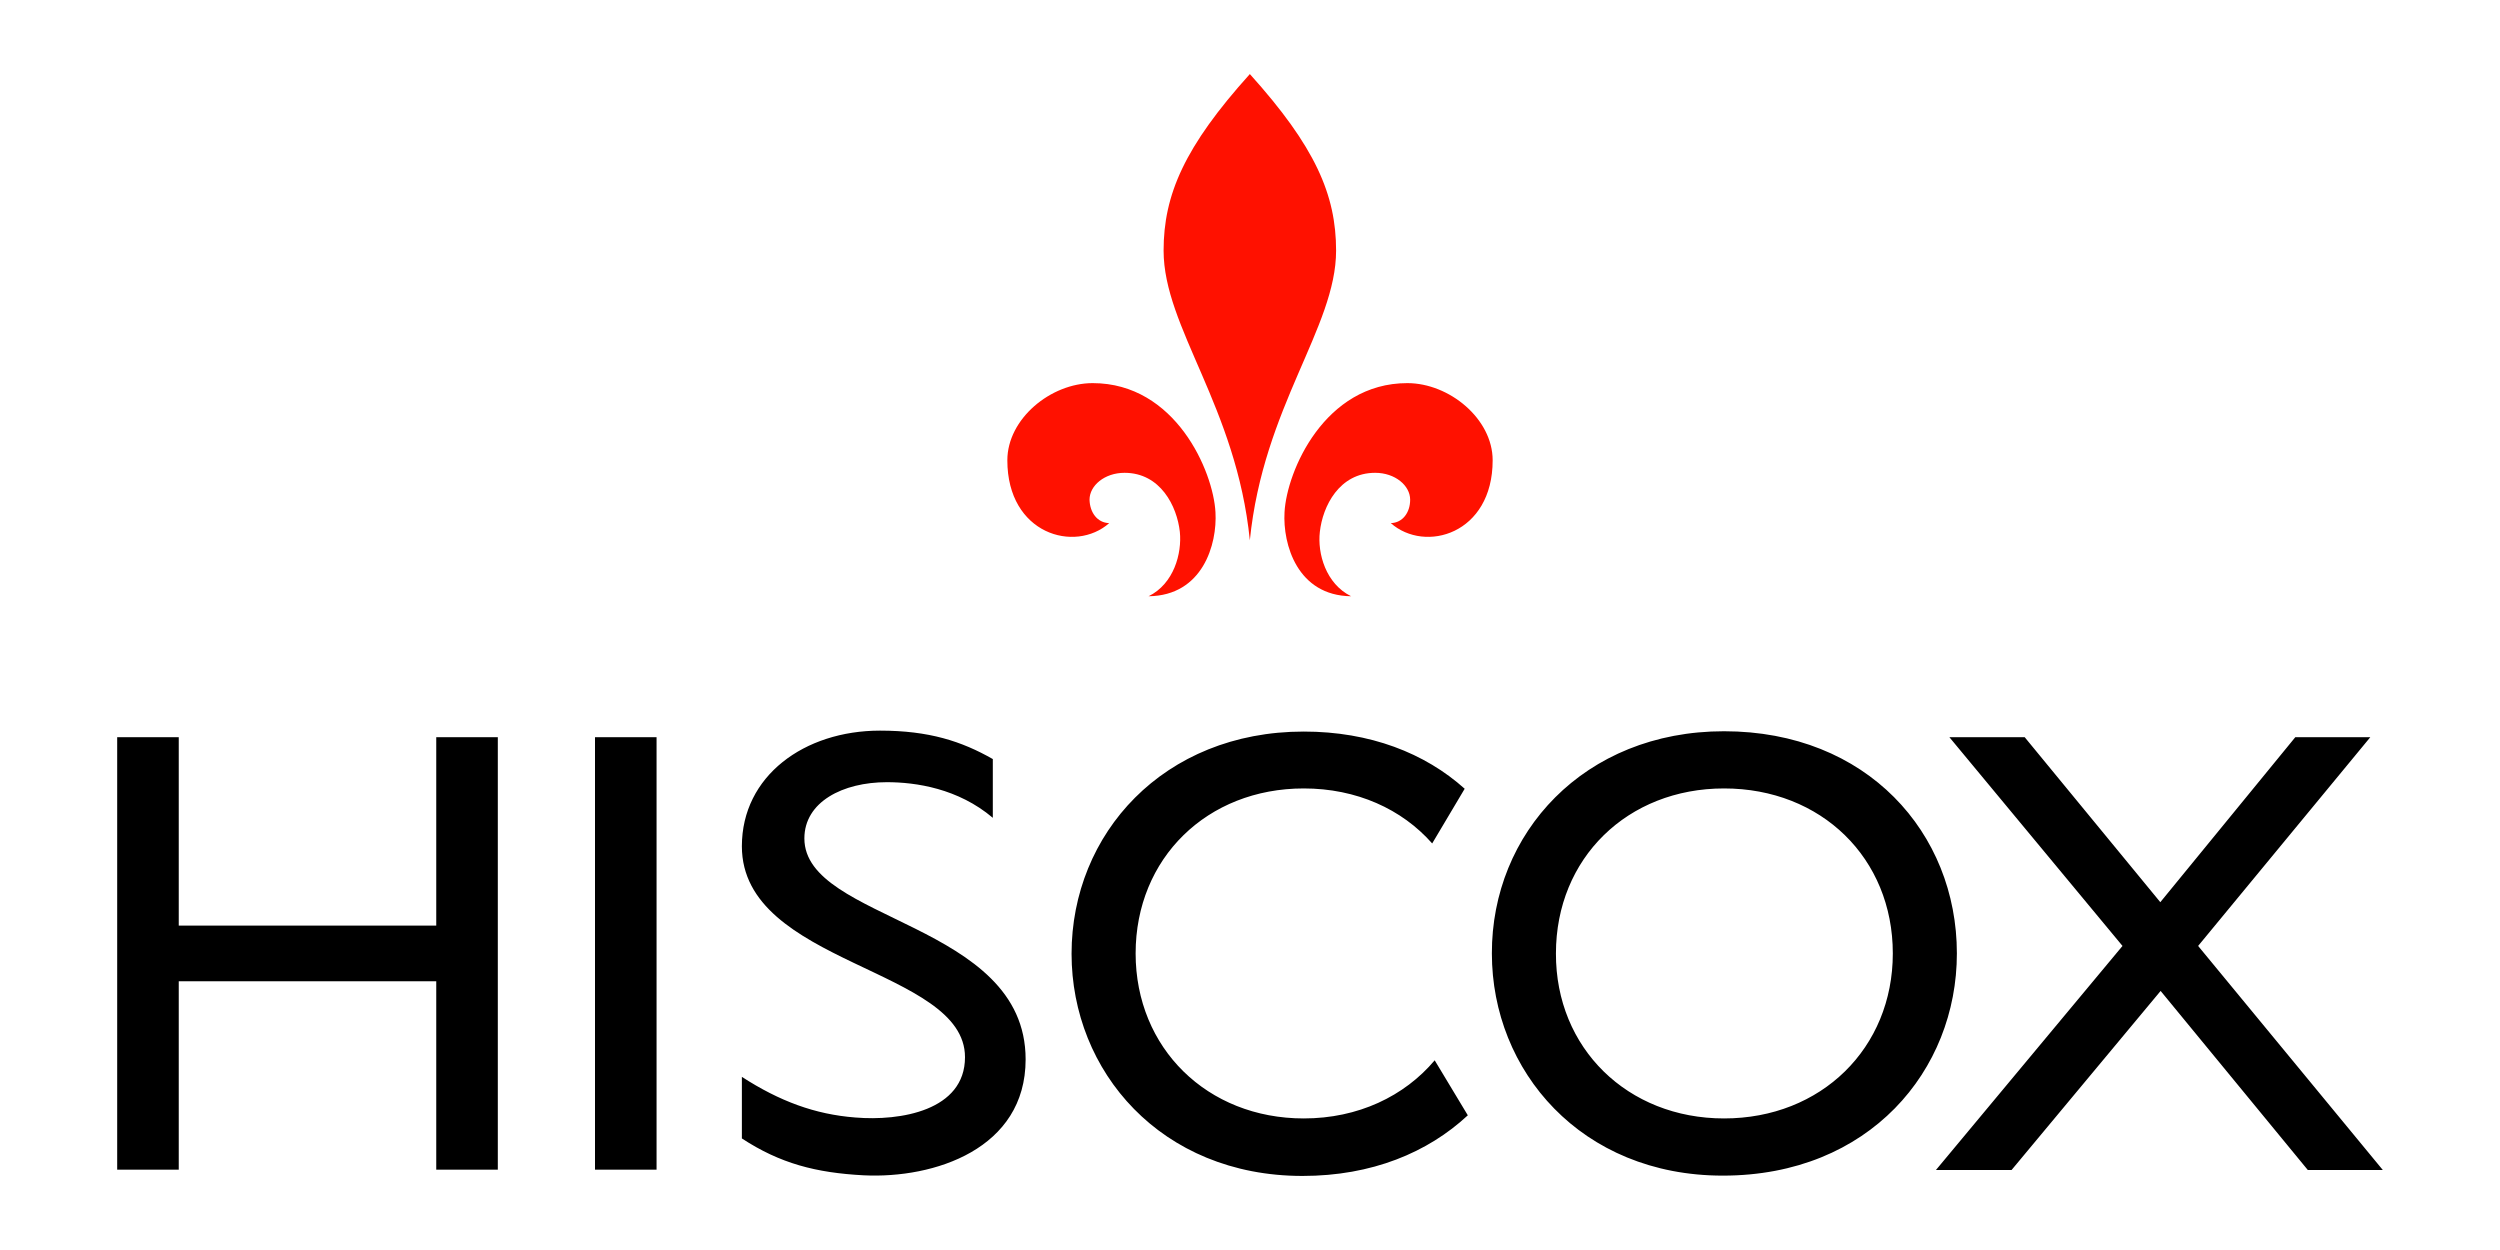
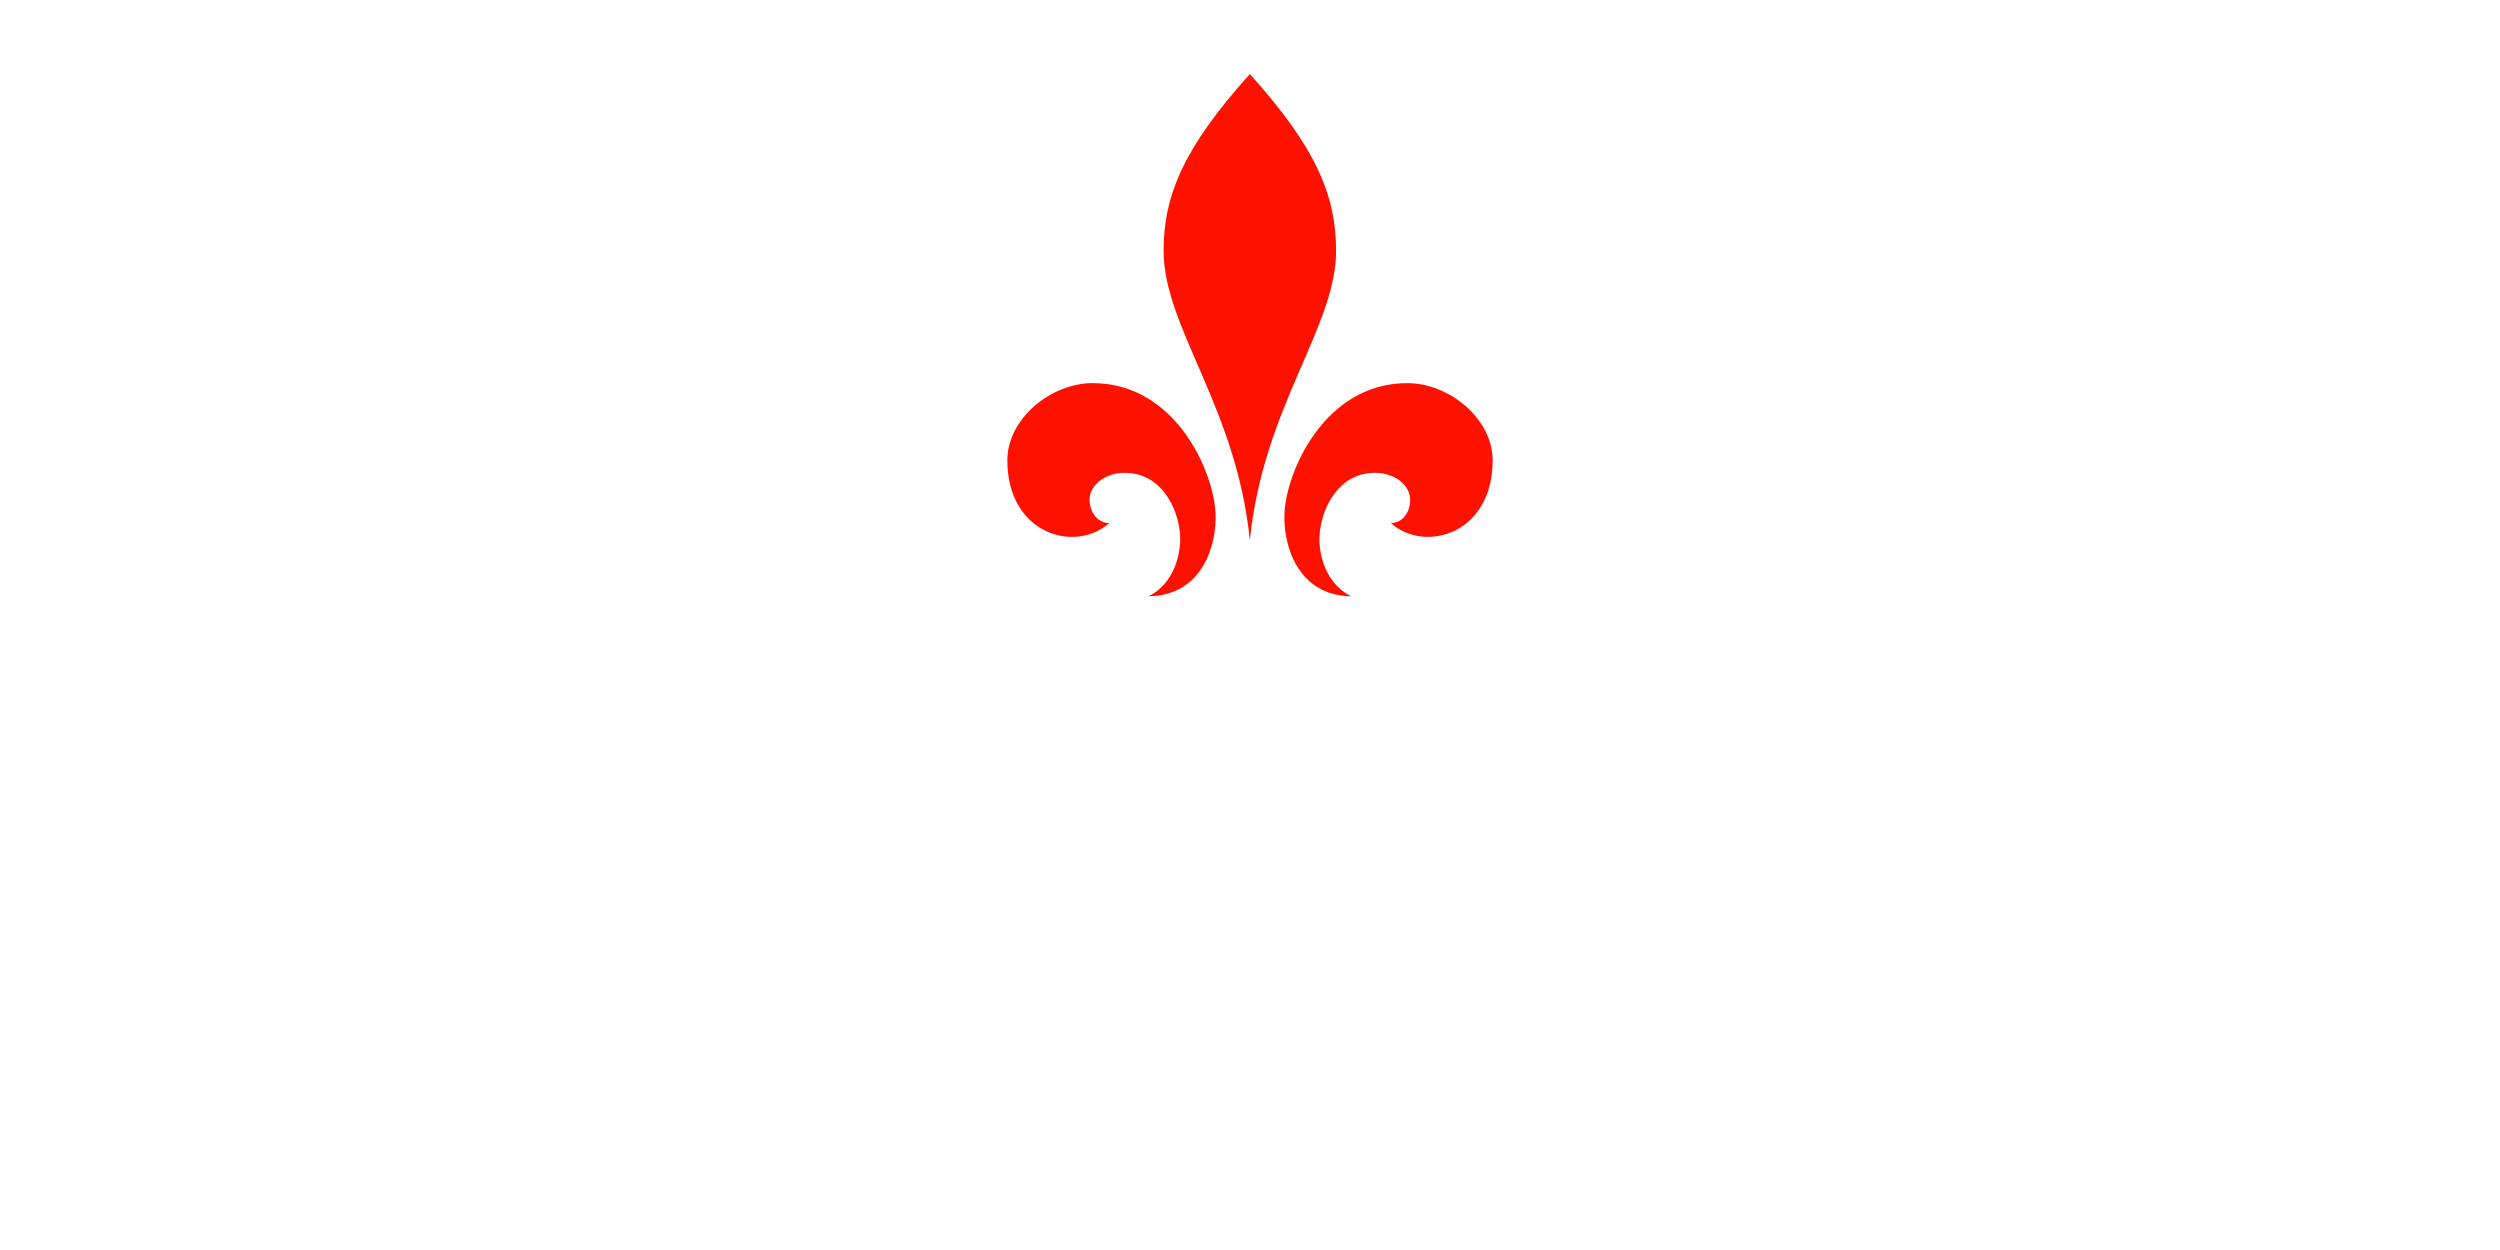
<svg xmlns="http://www.w3.org/2000/svg" xml:space="preserve" width="800" height="400">
-   <path fill="#f10" d="M399.95 172.9c4.3-42.8 27.6-68.1 27.6-92.7 0-17.9-6.7-33.3-27.6-56.5-20.9 23.2-27.6 38.6-27.6 56.5 0 24.6 23.3 49.9 27.6 92.7zm-45-5.5c-11 9.7-32.6 3.5-32.6-20.1 0-13.3 13.9-24.7 27.3-24.7 26.5 0 38.6 28.2 39.3 41.3.6 10.3-4.1 26.7-21.4 26.9 8.1-4 10.7-13.7 10-20.6-.9-8.2-6.2-18.9-17.7-18.9-6.4 0-11.2 4.1-11.2 8.6.1 4.1 2.5 7.4 6.3 7.5zm90.1 0c11 9.7 32.6 3.5 32.6-20.1 0-13.3-13.9-24.7-27.3-24.7-26.5 0-38.6 28.2-39.3 41.3-.6 10.3 4.1 26.7 21.3 26.9-8.1-4-10.8-13.7-10-20.6.9-8.2 6.2-18.9 17.7-18.9 6.4 0 11.2 4.1 11.2 8.6 0 4.1-2.4 7.4-6.2 7.5z" />
-   <path d="M551.7 234c45.7 0 74.5 32.5 74.5 71.1 0 37.4-28 71.1-74.9 71.1-45.3 0-73.9-33.5-73.9-71.1-.1-38.4 29.4-71.1 74.3-71.1zm0 123.9c31.1 0 54-22.5 54-52.8 0-30.5-22.9-52.8-54-52.8-30.9 0-53.8 22.3-53.8 52.8-.1 30.3 22.9 52.8 53.8 52.8zm-92.6-18.6c-9.7 11.5-24.5 18.6-41.9 18.6-30.9 0-53.8-22.5-53.8-52.8 0-30.5 22.9-52.8 53.8-52.8 16.9 0 31.4 6.6 41.1 17.6l10.4-17.5c-12.7-11.4-30.3-18.3-51.5-18.3-44.9 0-74.3 32.7-74.3 71.1 0 37.6 28.6 71.1 73.9 71.1 22.2 0 40.1-7.5 52.9-19.4zm-141.4-77.6c-11.1-9.4-24.6-11.4-33.9-11.4-14.1 0-26.4 6.3-26.4 18 0 26.6 70.8 26.7 70.8 70.7 0 28.7-29.3 38.2-51.8 37.1-15.3-.8-26.8-3.8-39-11.8v-19.7c12.1 7.8 23.4 12 36.3 13 14.4 1.2 35.1-2.2 35.1-19.3 0-28.6-71.4-29.5-71.4-67.5 0-22.5 20-37 44.2-37 15.7 0 26.1 3.4 36.1 9.1zM210.1 374.3h-19.7V235.9h19.7zm-50.8 0h-19.7V314H57.2v60.3H37.5V235.9h19.7v60.3h82.4v-60.3h19.7zm544.1-71.6 59.1 71.7h-24l-47.1-57.3-47.7 57.3h-24.2l59.7-71.7-55.4-66.8h24.1l43.4 52.8 43.2-52.8h24z" />
+   <path fill="#f10" d="M399.95 172.9c4.3-42.8 27.6-68.1 27.6-92.7 0-17.9-6.7-33.3-27.6-56.5-20.9 23.2-27.6 38.6-27.6 56.5 0 24.6 23.3 49.9 27.6 92.7zm-45-5.5c-11 9.7-32.6 3.5-32.6-20.1 0-13.3 13.9-24.7 27.3-24.7 26.5 0 38.6 28.2 39.3 41.3.6 10.3-4.1 26.7-21.4 26.9 8.1-4 10.7-13.7 10-20.6-.9-8.2-6.2-18.9-17.7-18.9-6.4 0-11.2 4.1-11.2 8.6.1 4.1 2.5 7.4 6.3 7.5zm90.1 0c11 9.7 32.6 3.5 32.6-20.1 0-13.3-13.9-24.7-27.3-24.7-26.5 0-38.6 28.2-39.3 41.3-.6 10.3 4.1 26.7 21.3 26.9-8.1-4-10.8-13.7-10-20.6.9-8.2 6.2-18.9 17.7-18.9 6.4 0 11.2 4.1 11.2 8.6 0 4.1-2.4 7.4-6.2 7.5" />
</svg>